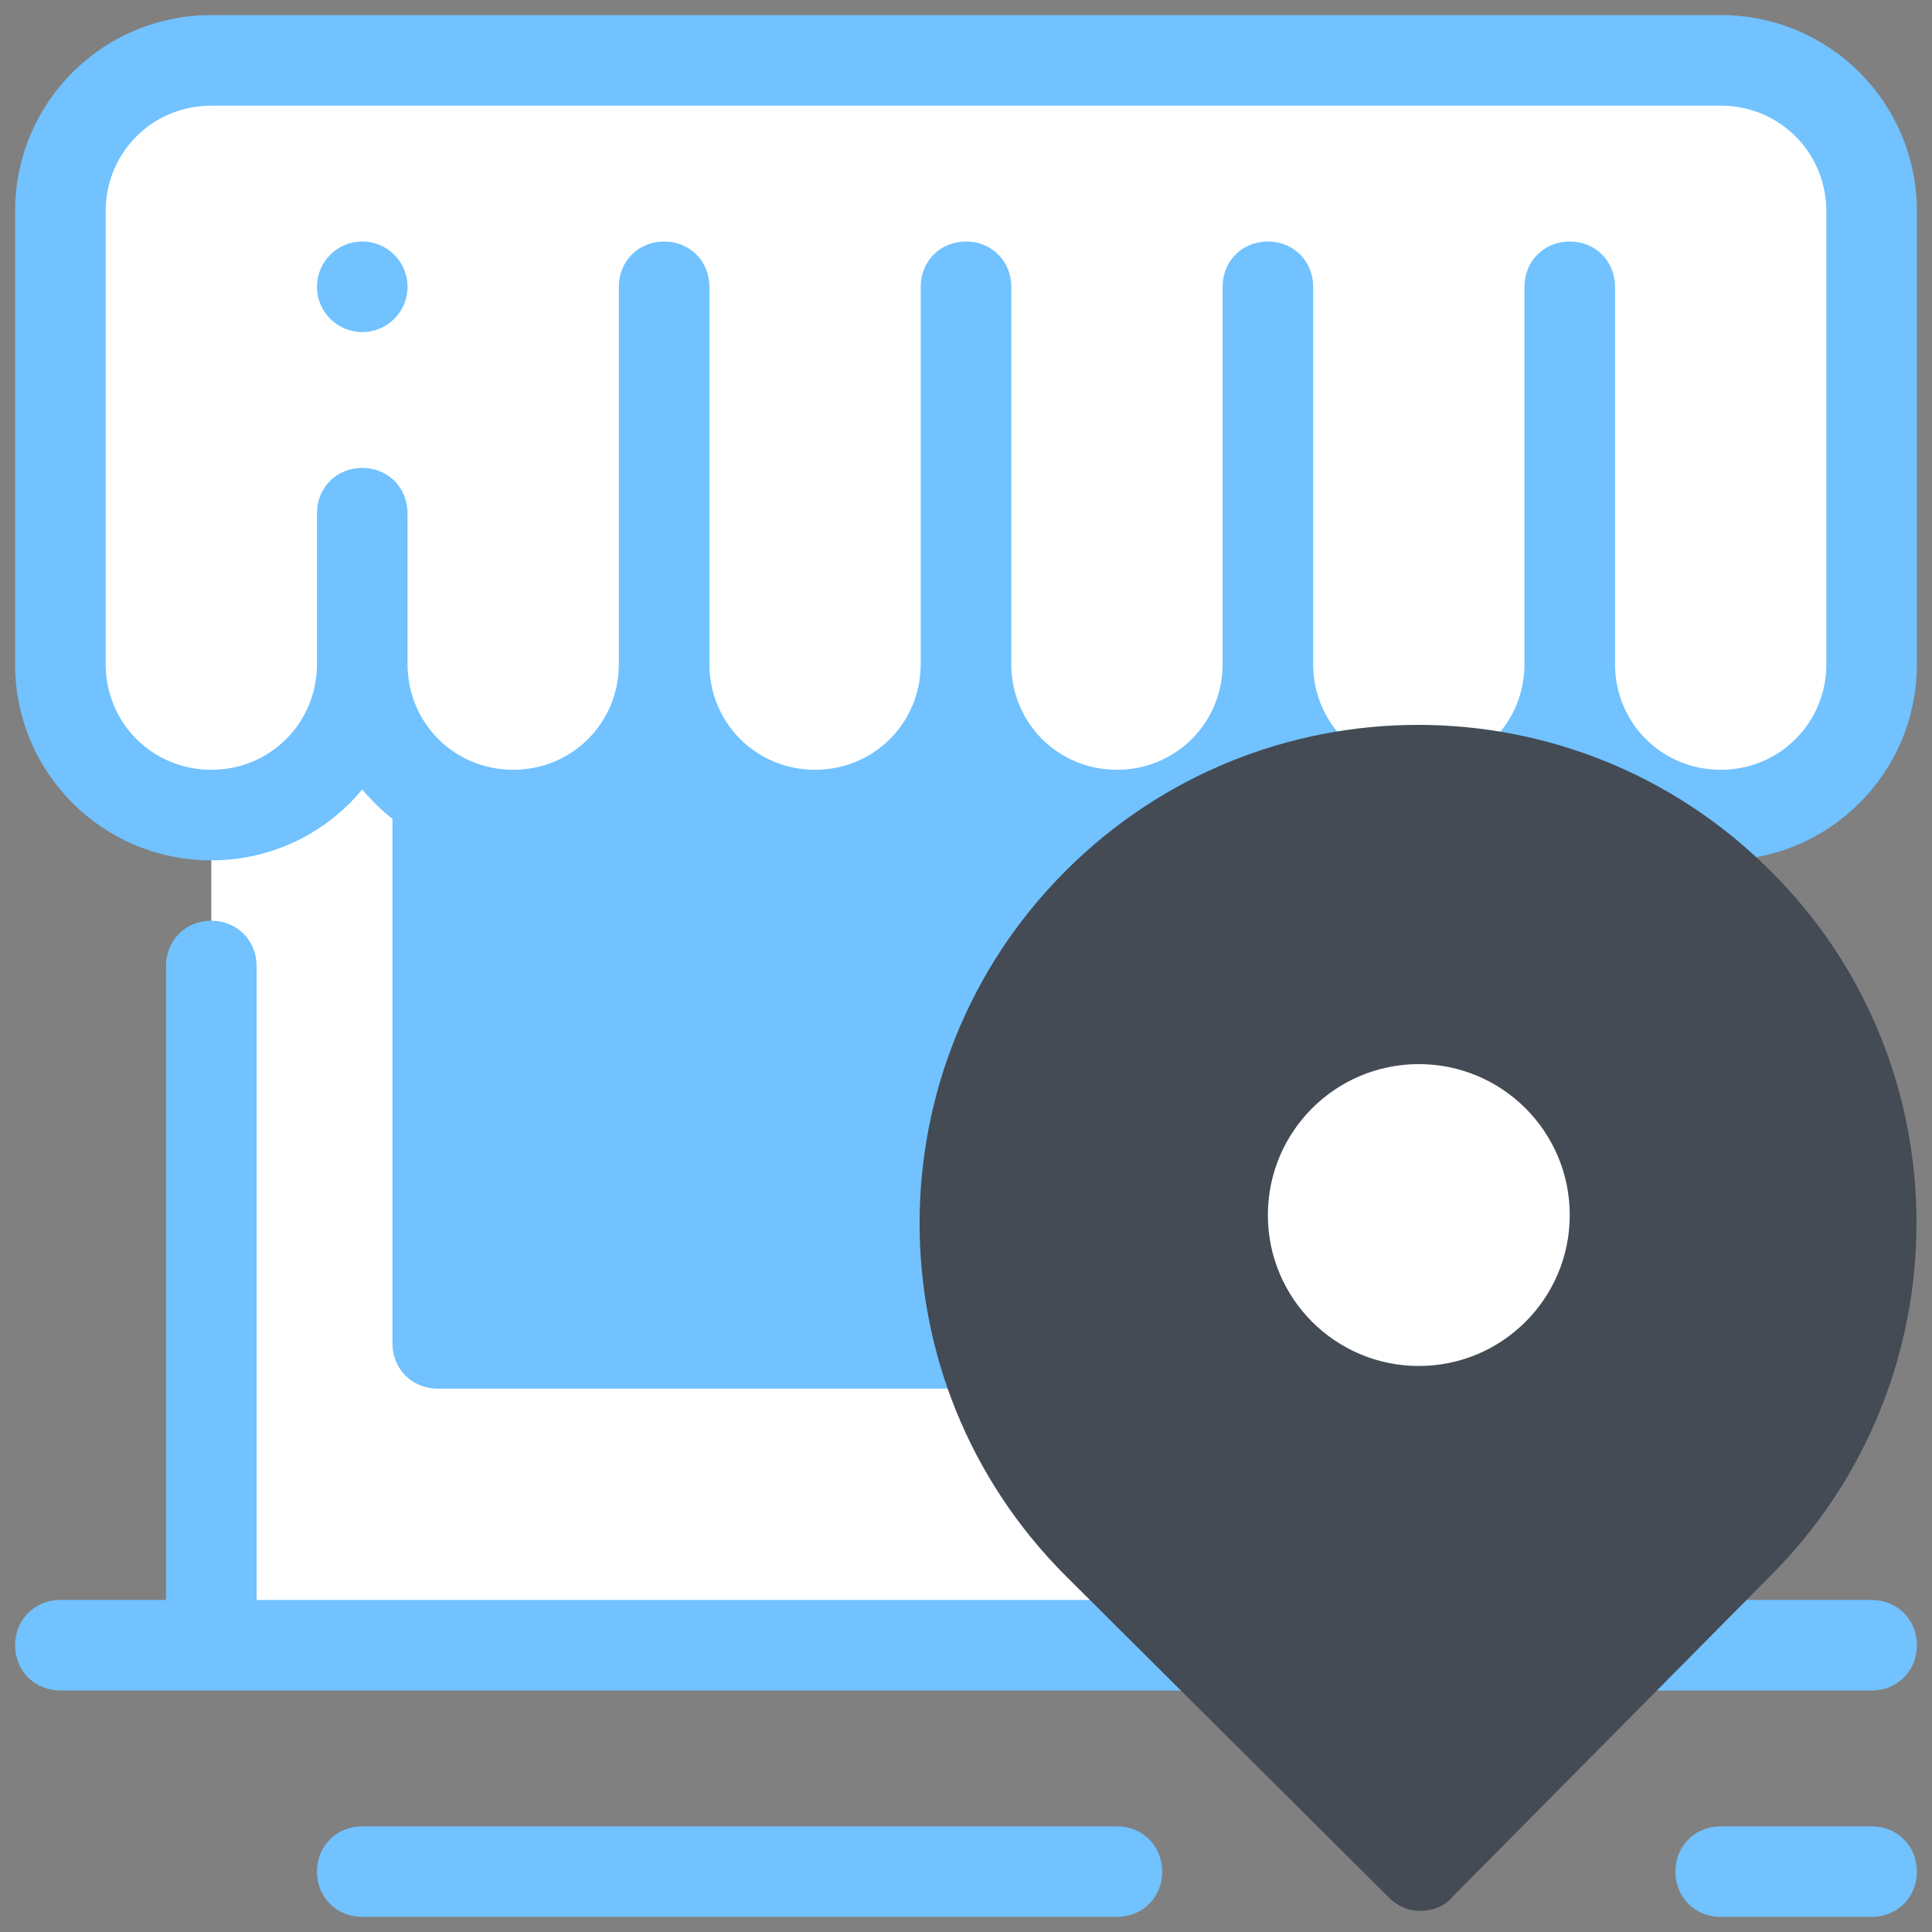
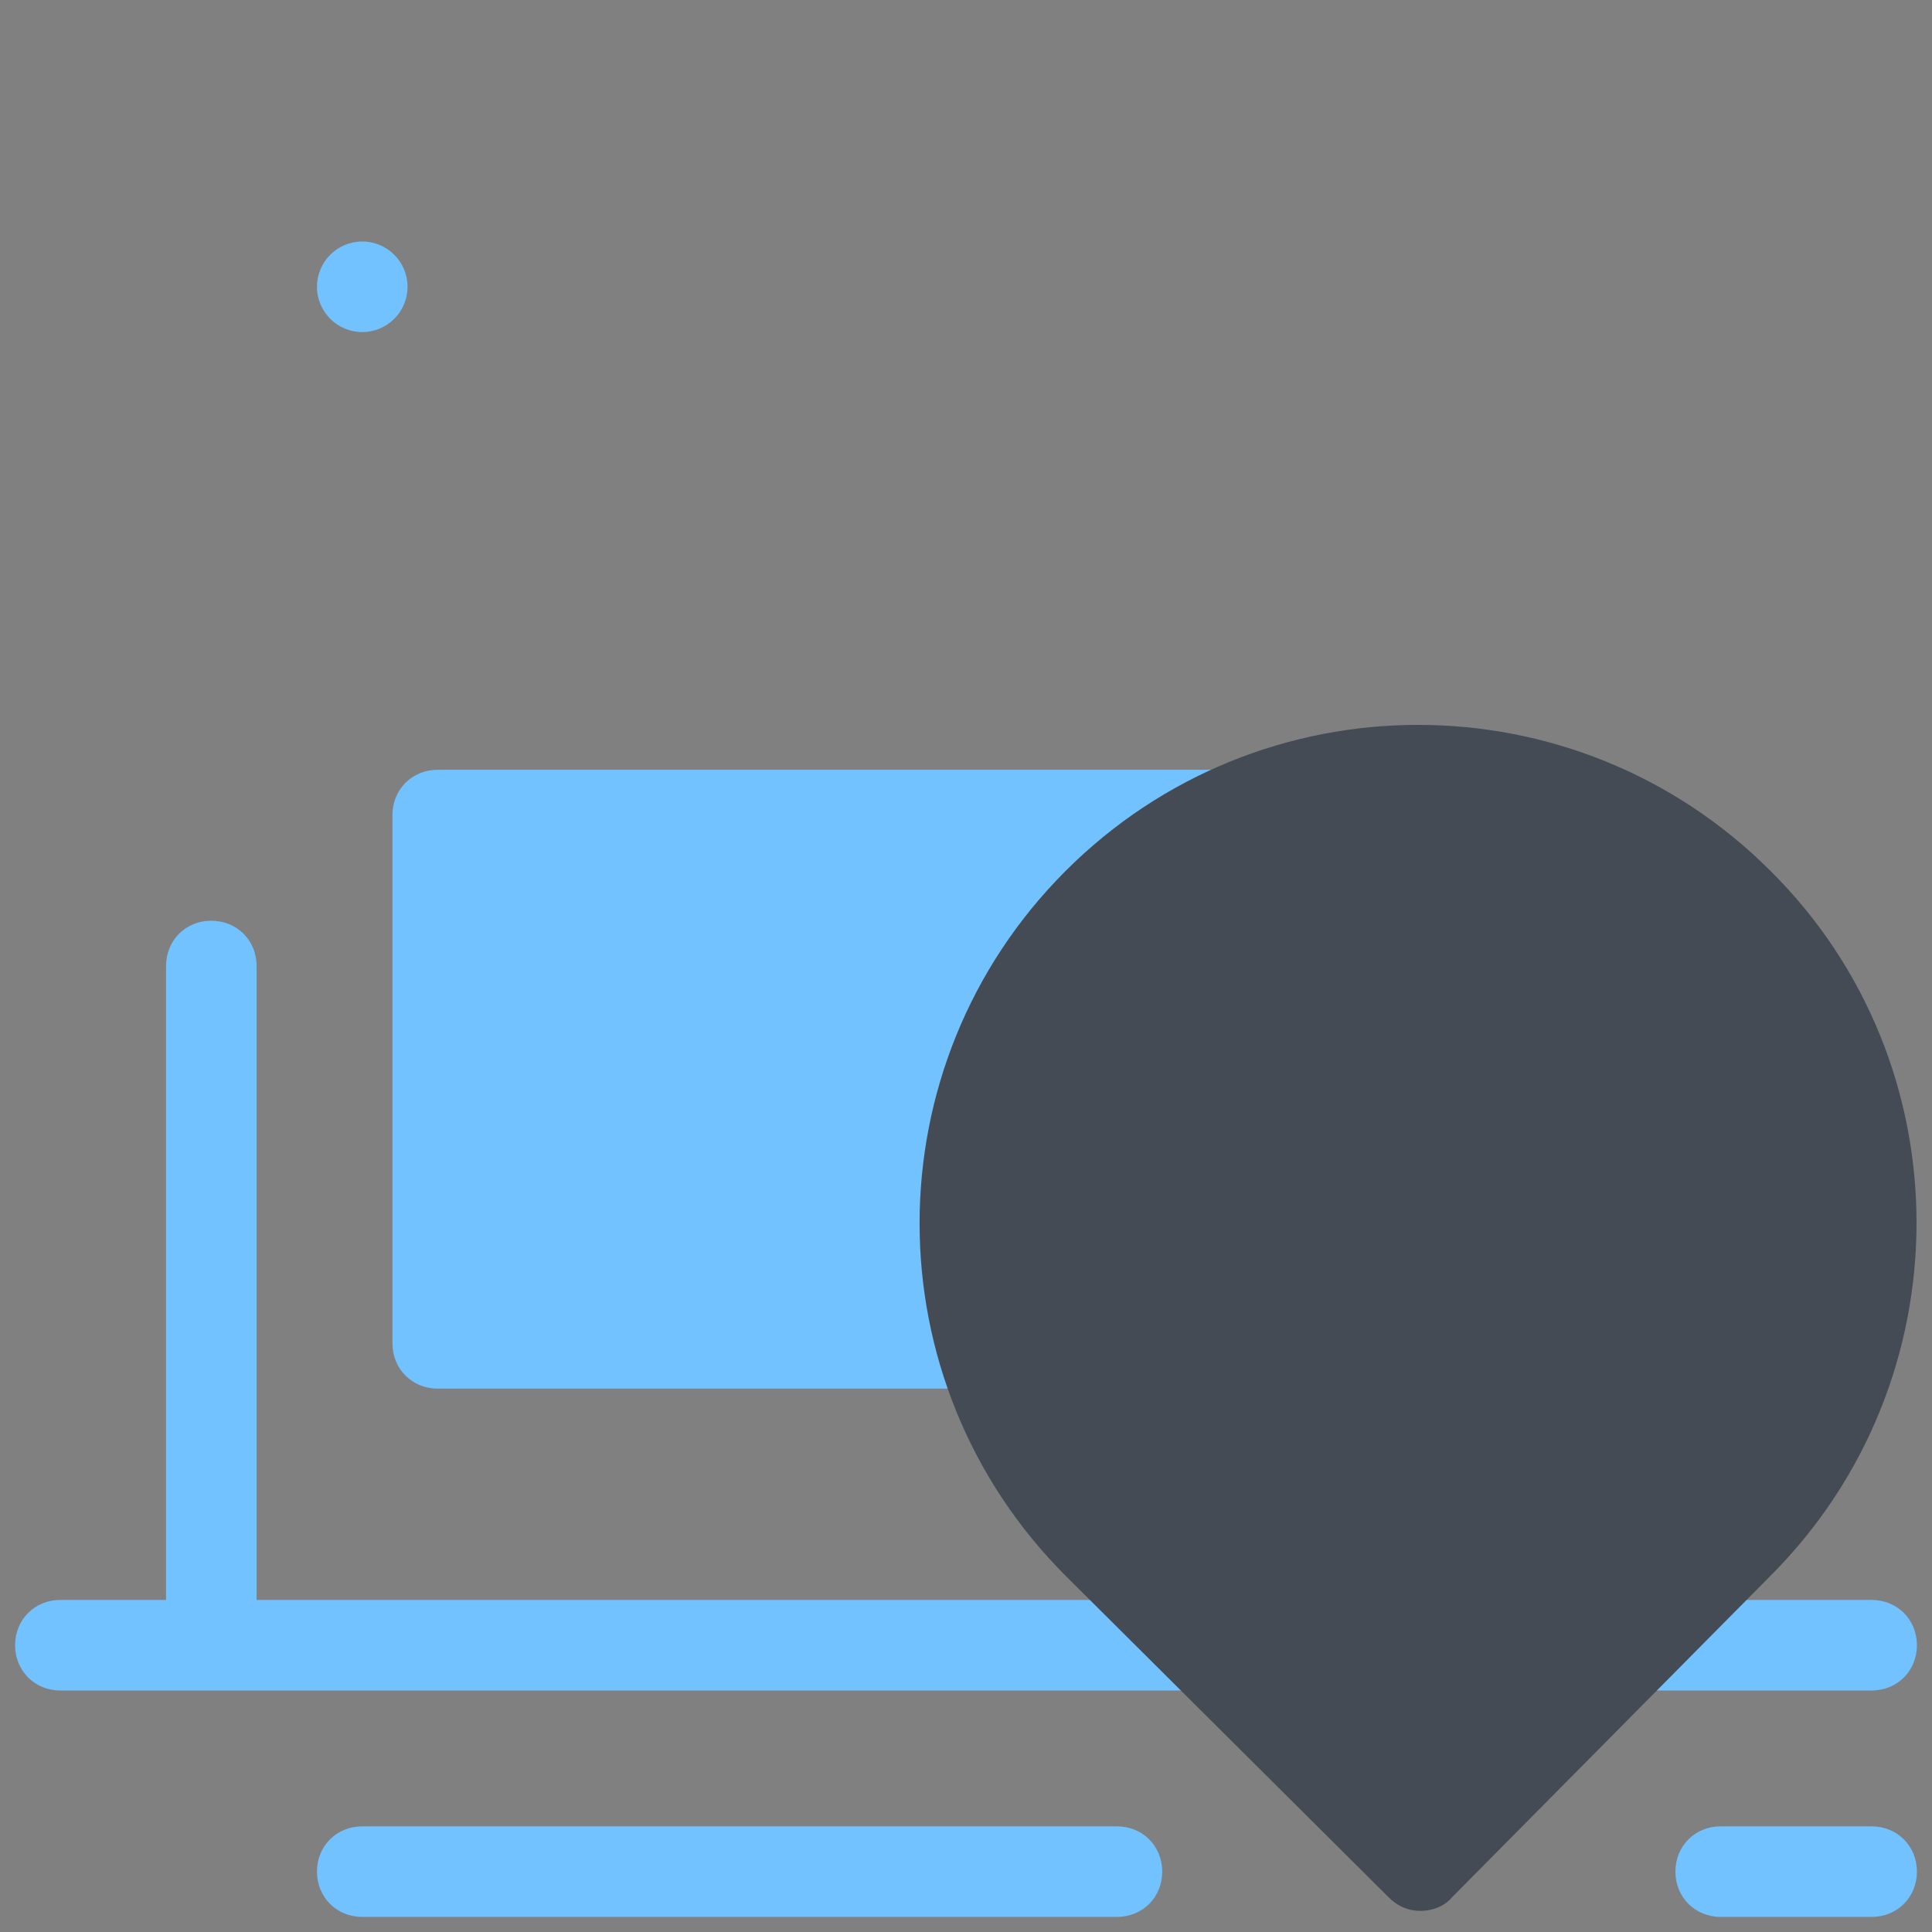
<svg xmlns="http://www.w3.org/2000/svg" viewBox="0 0 128 128" width="100px" height="100px">
  <rect x="0" y="0" width="128" height="128" fill="#808080" stroke="none" />
-   <rect width="100" height="75.4" x="14" y="33.6" fill="#fff" />
-   <path fill="#fff" d="M14,54L14,54C8.5,54,4,49.5,4,44V14C4,8.5,8.5,4,14,4h100c5.5,0,10,4.5,10,10v30c0,5.5-4.5,10-10,10h0 C108.5,54,19.5,54,14,54z" />
  <path fill="#71c2ff" d="M99,51H29c-1.7,0-3,1.3-3,3v35c0,1.7,1.3,3,3,3h70c1.7,0,3-1.3,3-3V54C102,52.3,100.7,51,99,51z" />
-   <path fill="#71c2ff" d="M114,1H14C6.8,1,1,6.8,1,14v30c0,7.2,5.8,13,13,13c4,0,7.6-1.8,10-4.7c2.4,2.9,6,4.7,10,4.7s7.6-1.8,10-4.7 c2.4,2.9,6,4.7,10,4.7s7.6-1.8,10-4.7c2.4,2.9,6,4.7,10,4.7s7.6-1.8,10-4.7c2.4,2.9,6,4.7,10,4.7s7.6-1.8,10-4.7 c2.4,2.9,6,4.7,10,4.7c7.2,0,13-5.8,13-13V14C127,6.8,121.2,1,114,1z M121,44c0,3.9-3.1,7-7,7s-7-3.1-7-7V24v-5c0-1.7-1.3-3-3-3 s-3,1.3-3,3v5v20c0,3.9-3.1,7-7,7s-7-3.1-7-7V19c0-1.7-1.3-3-3-3s-3,1.3-3,3v25c0,3.9-3.1,7-7,7s-7-3.1-7-7V19c0-1.7-1.3-3-3-3 s-3,1.3-3,3v25c0,3.9-3.1,7-7,7s-7-3.1-7-7V19c0-1.7-1.3-3-3-3s-3,1.3-3,3v25c0,3.9-3.1,7-7,7s-7-3.1-7-7V34c0-1.7-1.3-3-3-3 s-3,1.3-3,3v10c0,3.9-3.1,7-7,7s-7-3.1-7-7V14c0-3.9,3.1-7,7-7h100c3.9,0,7,3.1,7,7V44z" />
  <path fill="#71c2ff" d="M124,106H17V64c0-1.7-1.3-3-3-3s-3,1.3-3,3v42H4c-1.7,0-3,1.3-3,3s1.3,3,3,3h120c1.7,0,3-1.3,3-3 S125.7,106,124,106z" />
  <path fill="#71c2ff" d="M74,127H24c-1.7,0-3-1.3-3-3s1.3-3,3-3h50c1.7,0,3,1.3,3,3S75.7,127,74,127z" />
  <path fill="#71c2ff" d="M124,127h-10c-1.7,0-3-1.3-3-3s1.3-3,3-3h10c1.7,0,3,1.3,3,3S125.7,127,124,127z" />
  <path fill="#444b54" d="M117.3,57.7c-12.9-12.9-33.8-12.9-46.7,0c-12.9,12.9-12.9,33.8,0,46.7L92,125.7c0.6,0.6,1.3,0.9,2.1,0.9 c0,0,0,0,0,0c0.8,0,1.6-0.3,2.1-0.9l21.1-21.3C130.2,91.5,130.2,70.5,117.3,57.7z" />
-   <circle cx="94" cy="80.5" r="10" fill="#fff" />
  <circle cx="24" cy="19" r="3" fill="#71c2ff" />
</svg>